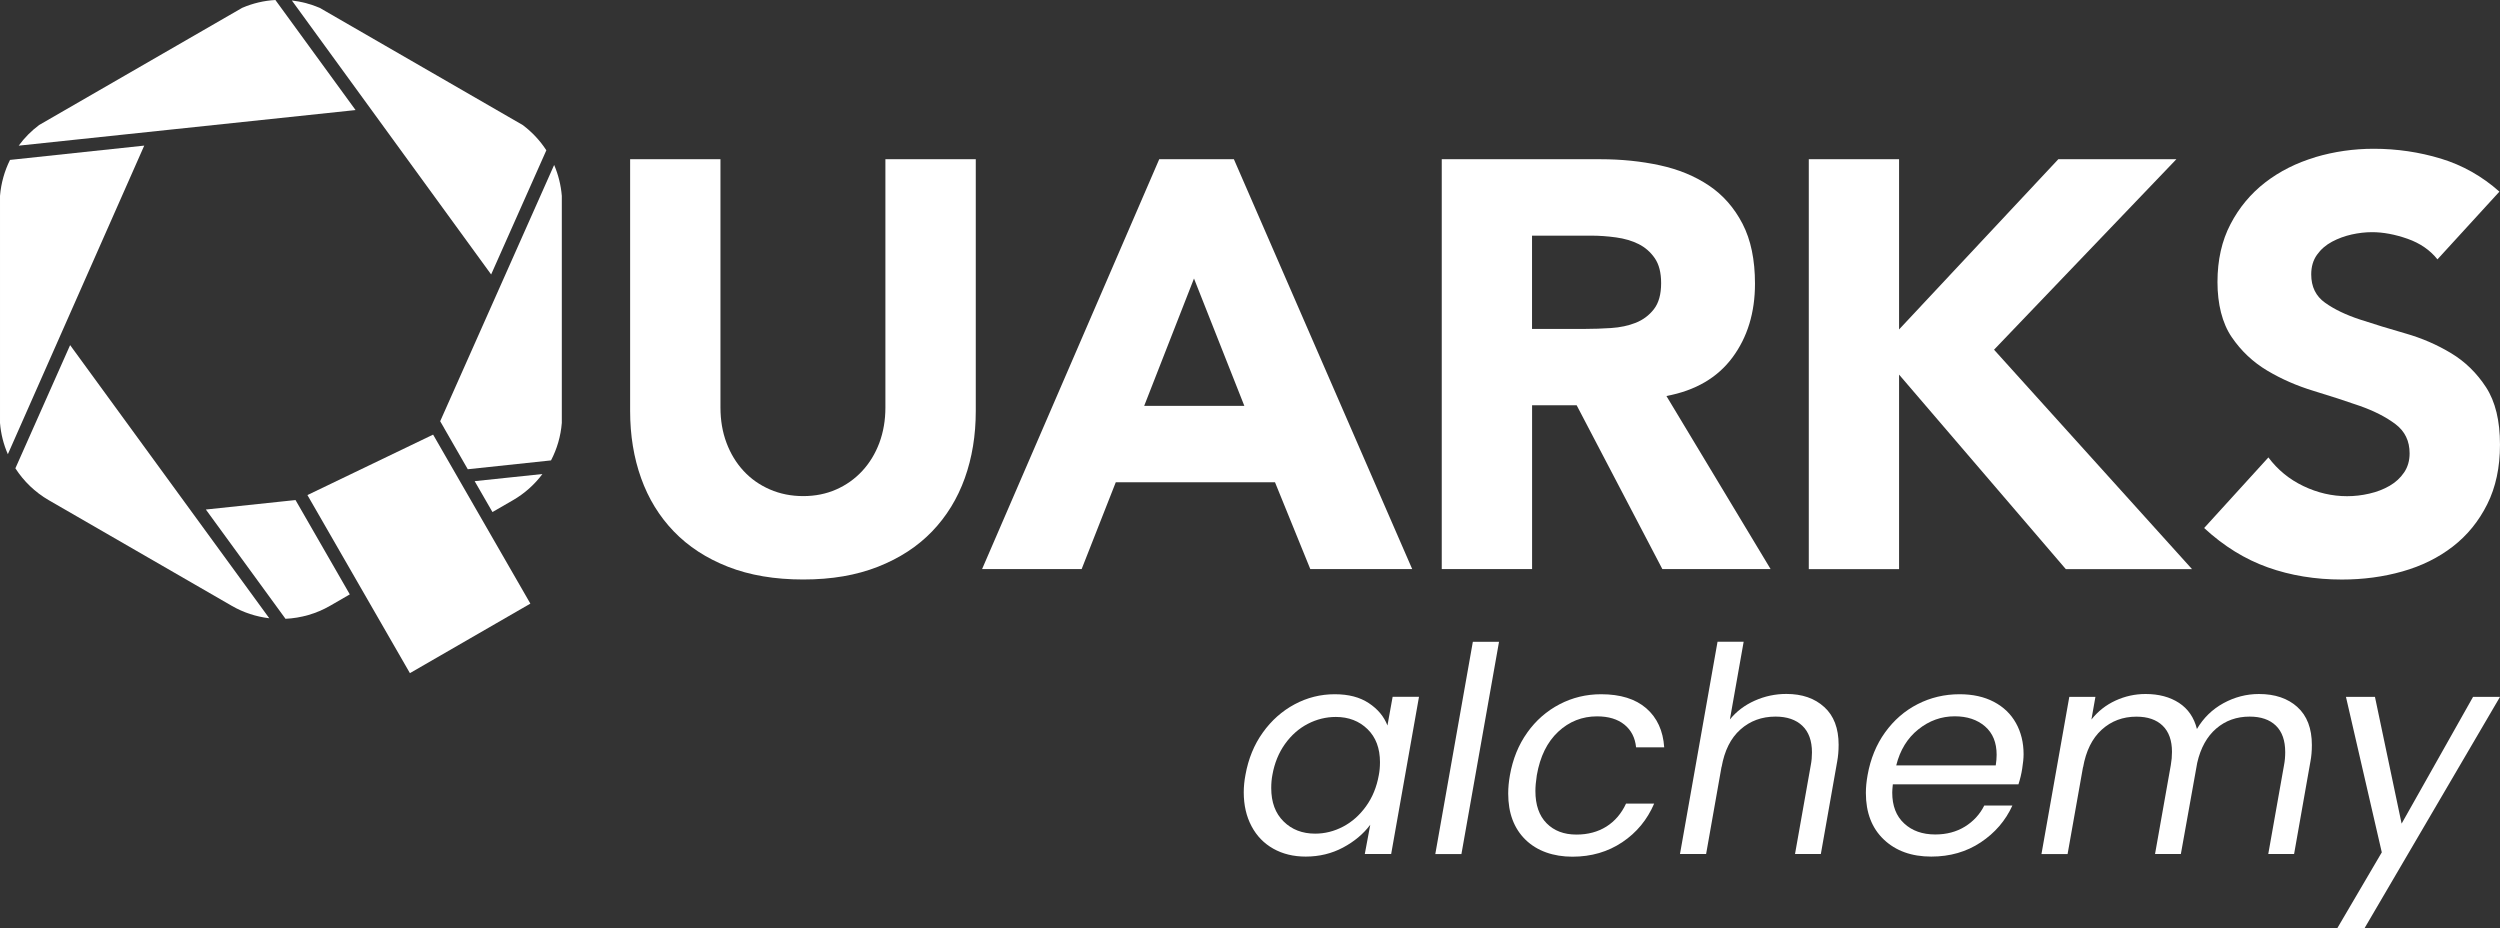
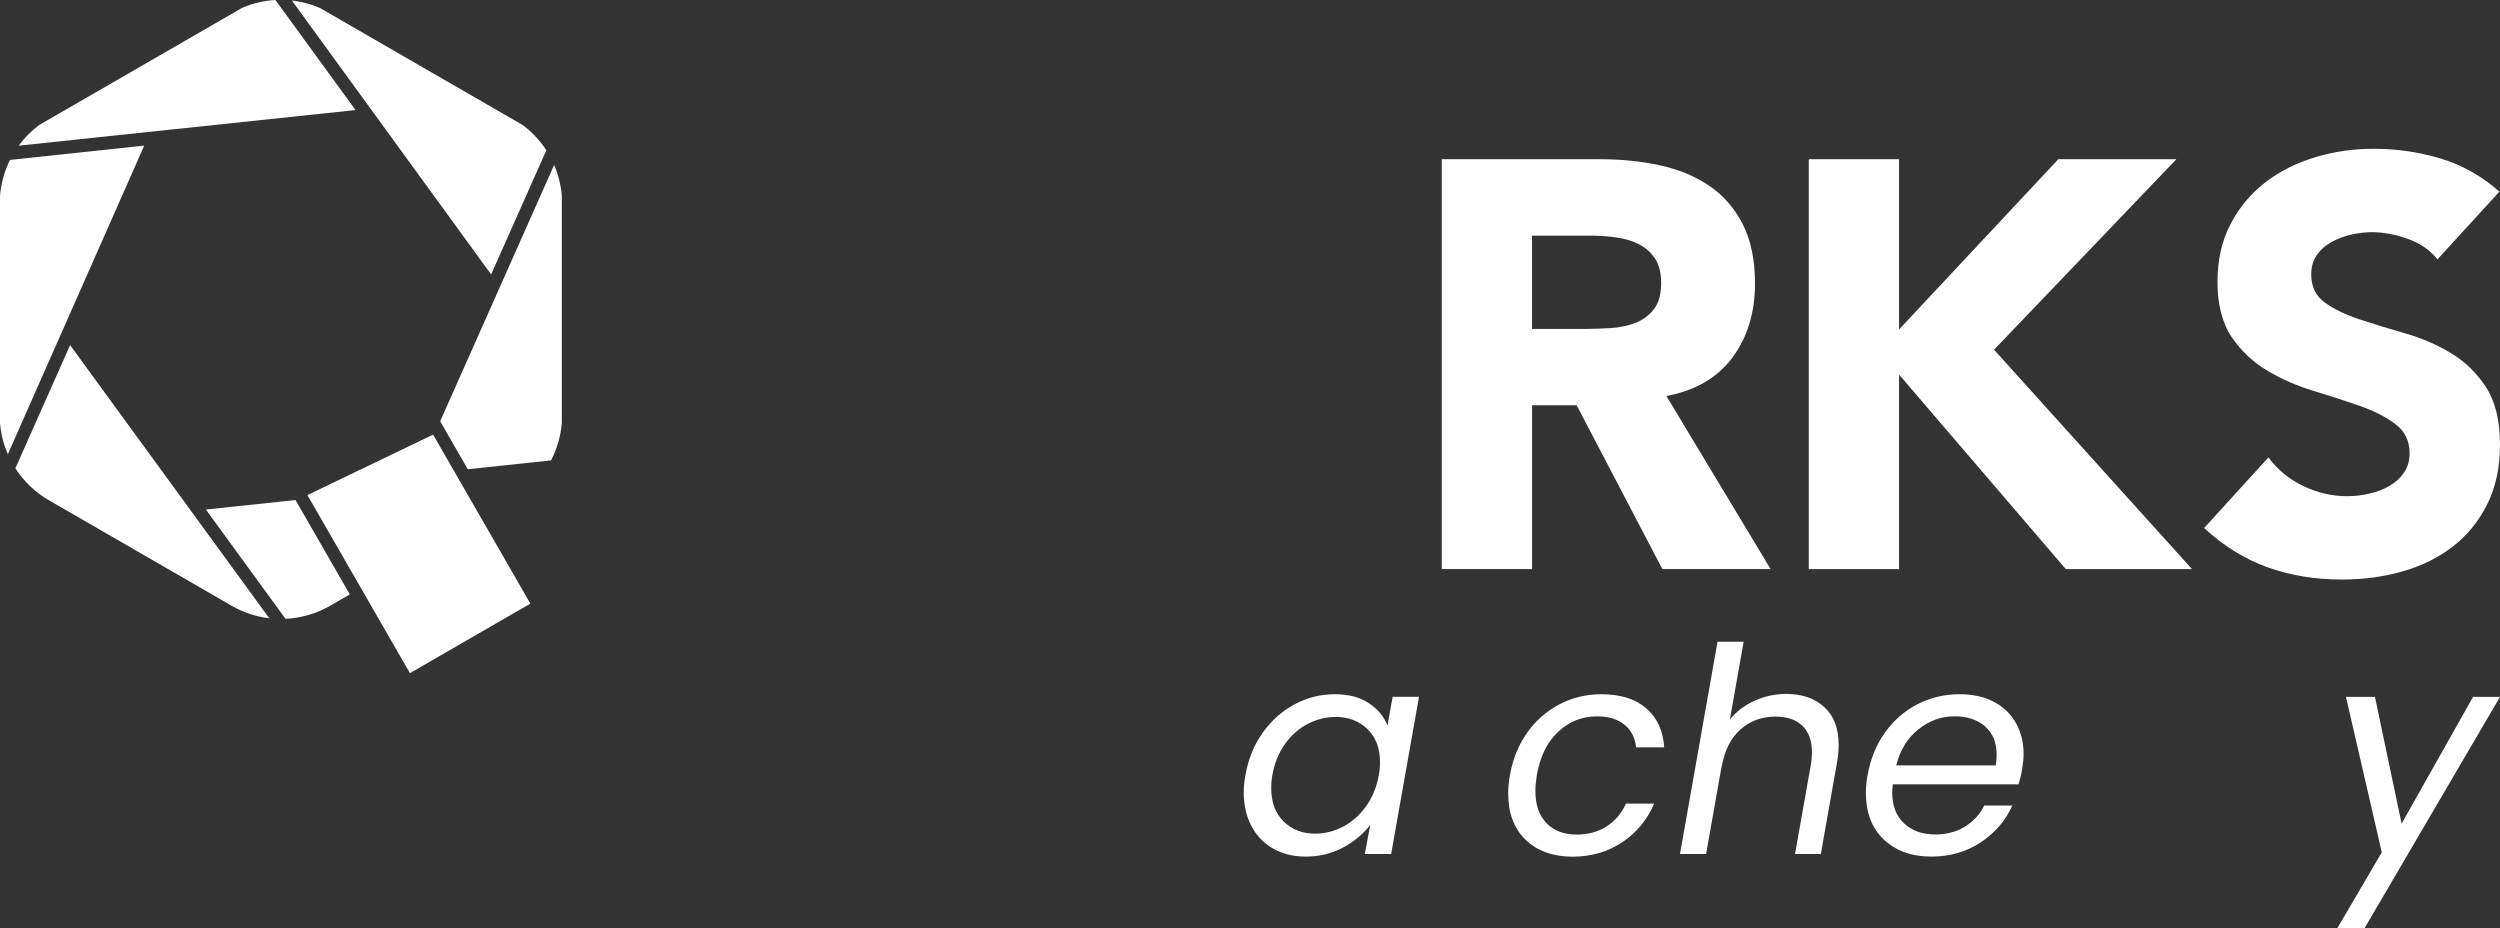
<svg xmlns="http://www.w3.org/2000/svg" id="Calque_1" viewBox="0 0 512 190.06">
  <rect x="0" y="0" width="512" height="190.06" fill="#333333" stroke="none" />
  <defs>
    <style>.cls-1{fill:#fff;}</style>
  </defs>
-   <path class="cls-1" d="M181.33,32.61v50.86c0,2.61-.42,5.02-1.24,7.23-.83,2.21-2,4.13-3.5,5.75-1.5,1.62-3.28,2.89-5.33,3.79-2.06.91-4.31,1.36-6.76,1.36s-4.72-.45-6.82-1.36c-2.1-.91-3.89-2.17-5.39-3.79-1.5-1.62-2.67-3.54-3.5-5.75-.83-2.21-1.24-4.62-1.24-7.23v-50.86h-18.5v51.57c0,4.98.75,9.56,2.25,13.75,1.5,4.19,3.73,7.83,6.7,10.91,2.96,3.08,6.66,5.49,11.09,7.23,4.43,1.74,9.56,2.61,15.41,2.61s10.87-.87,15.3-2.61c4.43-1.74,8.12-4.15,11.09-7.23,2.96-3.08,5.2-6.72,6.7-10.91,1.5-4.19,2.25-8.77,2.25-13.75v-51.57h-18.5Z" />
-   <path class="cls-1" d="M244.53,57.04l10.31,26.08h-20.51l10.2-26.08ZM237.41,32.61l-36.28,83.94h20.39l6.99-17.78h32.61l7.23,17.78h20.87l-36.52-83.94h-15.29Z" />
  <path class="cls-1" d="M313.77,48.26h12.09c1.66,0,3.36.12,5.1.36,1.74.24,3.28.69,4.62,1.36,1.34.67,2.45,1.64,3.32,2.9.87,1.27,1.3,2.96,1.3,5.1,0,2.29-.49,4.07-1.48,5.34-.99,1.27-2.23,2.19-3.73,2.79-1.5.59-3.18.95-5.04,1.07-1.86.12-3.62.18-5.28.18h-10.91v-19.09ZM295.27,32.61v83.94h18.5v-33.55h9.13l17.55,33.55h22.17l-21.34-35.45c5.93-1.11,10.43-3.73,13.52-7.88,3.08-4.15,4.62-9.19,4.62-15.12,0-4.9-.85-8.99-2.55-12.27-1.7-3.28-3.99-5.89-6.88-7.83-2.89-1.94-6.24-3.32-10.08-4.15-3.83-.83-7.88-1.24-12.15-1.24h-32.49Z" />
  <polygon class="cls-1" points="421.54 32.61 388.93 67.47 388.93 32.61 370.44 32.61 370.44 116.56 388.93 116.56 388.93 76.72 423.08 116.56 448.93 116.56 408.38 71.62 445.72 32.61 421.54 32.61" />
  <path class="cls-1" d="M474.18,32.2c-3.87,1.15-7.29,2.87-10.26,5.16-2.96,2.29-5.34,5.14-7.11,8.54-1.78,3.4-2.67,7.35-2.67,11.86s.97,8.42,2.9,11.26c1.94,2.85,4.37,5.14,7.29,6.88,2.92,1.74,6.09,3.12,9.48,4.15,3.4,1.03,6.56,2.06,9.49,3.08,2.92,1.03,5.35,2.27,7.29,3.73,1.94,1.46,2.9,3.46,2.9,5.99,0,1.5-.38,2.81-1.13,3.91-.75,1.11-1.74,2.02-2.96,2.73-1.23.71-2.61,1.25-4.15,1.6-1.54.36-3.06.53-4.56.53-3.08,0-6.07-.69-8.95-2.07-2.89-1.38-5.28-3.34-7.17-5.87l-13.16,14.46c4.03,3.72,8.38,6.4,13.04,8.06,4.66,1.66,9.72,2.49,15.18,2.49,4.35,0,8.48-.55,12.39-1.66,3.91-1.11,7.35-2.8,10.32-5.1,2.96-2.29,5.31-5.18,7.05-8.66,1.74-3.48,2.61-7.55,2.61-12.21,0-4.9-.95-8.81-2.85-11.74-1.9-2.92-4.29-5.26-7.17-6.99-2.89-1.74-5.99-3.08-9.31-4.03-3.32-.95-6.42-1.9-9.31-2.85-2.89-.95-5.28-2.09-7.17-3.44-1.9-1.34-2.85-3.28-2.85-5.81,0-1.58.39-2.92,1.19-4.03.79-1.11,1.82-2,3.08-2.67,1.26-.67,2.61-1.16,4.03-1.48,1.42-.31,2.8-.47,4.15-.47,2.29,0,4.72.46,7.29,1.36,2.57.91,4.6,2.31,6.11,4.21l12.69-13.87c-3.56-3.16-7.55-5.41-11.98-6.76-4.43-1.34-9.01-2.02-13.75-2.02-4.11,0-8.1.57-11.98,1.72" />
  <path class="cls-1" d="M3.15,95.91c1.7,2.64,4.02,4.9,6.84,6.53l37.47,21.63c2.4,1.39,5.02,2.23,7.69,2.55L14.36,70.68l-11.21,25.23Z" />
-   <path class="cls-1" d="M100.85,104.87l4.21-2.43c2.39-1.38,4.43-3.22,6.03-5.36l-13.88,1.46,3.64,6.32Z" />
  <path class="cls-1" d="M60.69,102.7l-.17-.29-18.36,1.94,16.31,22.38c3.16-.15,6.3-1.03,9.14-2.67l4.03-2.33-10.95-19.03Z" />
  <polygon class="cls-1" points="62.96 101.39 88.7 89.01 108.62 123.62 83.95 137.86 62.96 101.39" />
  <path class="cls-1" d="M1.61,93.02L29.54,29.82l-27.49,2.93c-1.13,2.27-1.83,4.76-2.05,7.36v46.52c.18,2.23.73,4.39,1.61,6.4Z" />
  <path class="cls-1" d="M56.4,0c-2.33.13-4.63.67-6.81,1.61L8.02,25.6c-1.61,1.2-3.02,2.63-4.19,4.23l68.99-7.29L56.4,0Z" />
  <path class="cls-1" d="M100.59,56.2l11.3-25.42c-1.28-1.98-2.92-3.74-4.85-5.18L65.48,1.61c-1.84-.79-3.76-1.29-5.71-1.51l40.81,56.1Z" />
  <path class="cls-1" d="M90.97,87.7l4.83,8.4,17.05-1.81c1.23-2.36,1.99-4.96,2.21-7.67v-46.5c-.18-2.21-.72-4.35-1.57-6.34l-23.34,52.49.83,1.43Z" />
  <path class="cls-1" d="M258.62,150.03c1.78-2.49,3.96-4.42,6.52-5.79s5.3-2.06,8.2-2.06,5.15.61,6.99,1.82c1.84,1.22,3.11,2.74,3.82,4.58l1.06-5.87h5.4l-5.7,32.19h-5.4l1.12-5.99c-1.41,1.88-3.27,3.44-5.58,4.67-2.31,1.23-4.86,1.85-7.64,1.85-2.51,0-4.72-.54-6.64-1.62-1.92-1.08-3.41-2.62-4.46-4.61-1.06-2-1.59-4.31-1.59-6.93,0-1.18.12-2.37.35-3.58.59-3.29,1.77-6.18,3.55-8.66ZM282.62,156.11c0-2.86-.85-5.12-2.55-6.78s-3.87-2.5-6.49-2.5c-2,0-3.91.47-5.73,1.41s-3.38,2.31-4.67,4.11c-1.29,1.8-2.16,3.92-2.59,6.34-.16.82-.24,1.72-.24,2.7,0,2.9.84,5.18,2.53,6.84,1.68,1.67,3.84,2.5,6.46,2.5,2,0,3.9-.48,5.73-1.44s3.39-2.35,4.7-4.17,2.18-3.95,2.61-6.37c.16-.82.24-1.7.24-2.65Z" />
-   <path class="cls-1" d="M307,131.44l-7.7,43.47h-5.35l7.69-43.47h5.35Z" />
  <path class="cls-1" d="M312.78,150.03c1.78-2.49,3.98-4.42,6.61-5.79,2.62-1.37,5.46-2.06,8.52-2.06,3.95,0,7.04.96,9.25,2.88,2.21,1.92,3.44,4.58,3.67,7.99h-5.76c-.2-1.96-.99-3.51-2.38-4.64s-3.26-1.7-5.61-1.7c-3.05,0-5.71,1.05-7.96,3.15-2.25,2.1-3.71,5.06-4.38,8.9-.2,1.29-.29,2.37-.29,3.23,0,2.86.76,5.06,2.29,6.61,1.53,1.55,3.56,2.32,6.11,2.32,2.35,0,4.4-.55,6.14-1.64,1.74-1.1,3.08-2.67,4.02-4.7h5.76c-1.41,3.29-3.58,5.93-6.52,7.9s-6.34,2.97-10.22,2.97-7.23-1.16-9.6-3.47c-2.37-2.31-3.55-5.46-3.55-9.46,0-1.21.12-2.47.35-3.76.59-3.33,1.77-6.24,3.55-8.72Z" />
  <path class="cls-1" d="M373.61,144.8c1.96,1.78,2.94,4.36,2.94,7.72,0,1.25-.1,2.39-.29,3.41l-3.35,18.97h-5.29l3.23-18.21c.16-.82.24-1.69.24-2.59,0-2.39-.66-4.21-1.97-5.46-1.31-1.25-3.14-1.88-5.49-1.88-2.82,0-5.22.88-7.2,2.65-1.98,1.76-3.26,4.33-3.85,7.69v-.12l-3.17,17.92h-5.35l7.69-43.47h5.35l-2.82,15.92c1.33-1.65,3.03-2.93,5.08-3.85,2.06-.92,4.22-1.38,6.49-1.38,3.21,0,5.8.89,7.75,2.68Z" />
  <path class="cls-1" d="M408.35,143.74c1.98,1.04,3.48,2.49,4.52,4.35,1.04,1.86,1.56,3.99,1.56,6.37,0,.82-.1,1.82-.29,3-.16,1.02-.41,2.08-.76,3.17h-25.73c-.08.78-.12,1.35-.12,1.7,0,2.7.81,4.81,2.44,6.31,1.62,1.51,3.75,2.26,6.37,2.26,2.31,0,4.34-.54,6.08-1.61,1.74-1.08,3.06-2.52,3.96-4.32h5.76c-1.41,3.1-3.57,5.61-6.49,7.55-2.92,1.94-6.3,2.91-10.13,2.91-4.03,0-7.27-1.17-9.72-3.5-2.45-2.33-3.67-5.51-3.67-9.54,0-1.14.12-2.35.35-3.64.59-3.33,1.78-6.25,3.58-8.75s4.02-4.44,6.67-5.79c2.64-1.35,5.51-2.03,8.6-2.03,2.7,0,5.04.52,7.02,1.56ZM408.91,154.58c0-2.51-.79-4.44-2.38-5.82-1.59-1.37-3.65-2.06-6.2-2.06-2.74,0-5.23.89-7.46,2.68-2.23,1.78-3.74,4.24-4.52,7.37h20.38c.12-.78.18-1.51.18-2.17Z" />
-   <path class="cls-1" d="M470.5,144.8c1.98,1.78,2.97,4.38,2.97,7.78,0,1.25-.1,2.37-.29,3.35l-3.35,18.97h-5.29l3.23-18.21c.16-.82.24-1.7.24-2.65,0-2.39-.64-4.2-1.91-5.43s-3.06-1.85-5.37-1.85c-2.66,0-4.94.81-6.84,2.44-1.9,1.63-3.2,3.97-3.9,7.02l-3.35,18.68h-5.29l3.23-18.21c.16-.9.24-1.8.24-2.7,0-2.35-.64-4.14-1.91-5.37s-3.06-1.85-5.37-1.85c-2.78,0-5.15.89-7.11,2.67-1.96,1.78-3.23,4.36-3.82,7.73v-.12l-3.17,17.86h-5.35l5.7-32.19h5.35l-.82,4.64c1.33-1.69,2.98-2.98,4.93-3.88s4.01-1.35,6.17-1.35c2.7,0,4.98.61,6.84,1.82,1.86,1.22,3.08,3,3.67,5.35,1.33-2.27,3.14-4.03,5.43-5.29,2.29-1.25,4.71-1.88,7.26-1.88,3.29,0,5.92.89,7.9,2.68Z" />
  <path class="cls-1" d="M486.39,142.72l5.46,25.96,14.63-25.96h5.52l-27.73,47.35h-5.58l9.1-15.51-7.34-31.84h5.93Z" />
</svg>